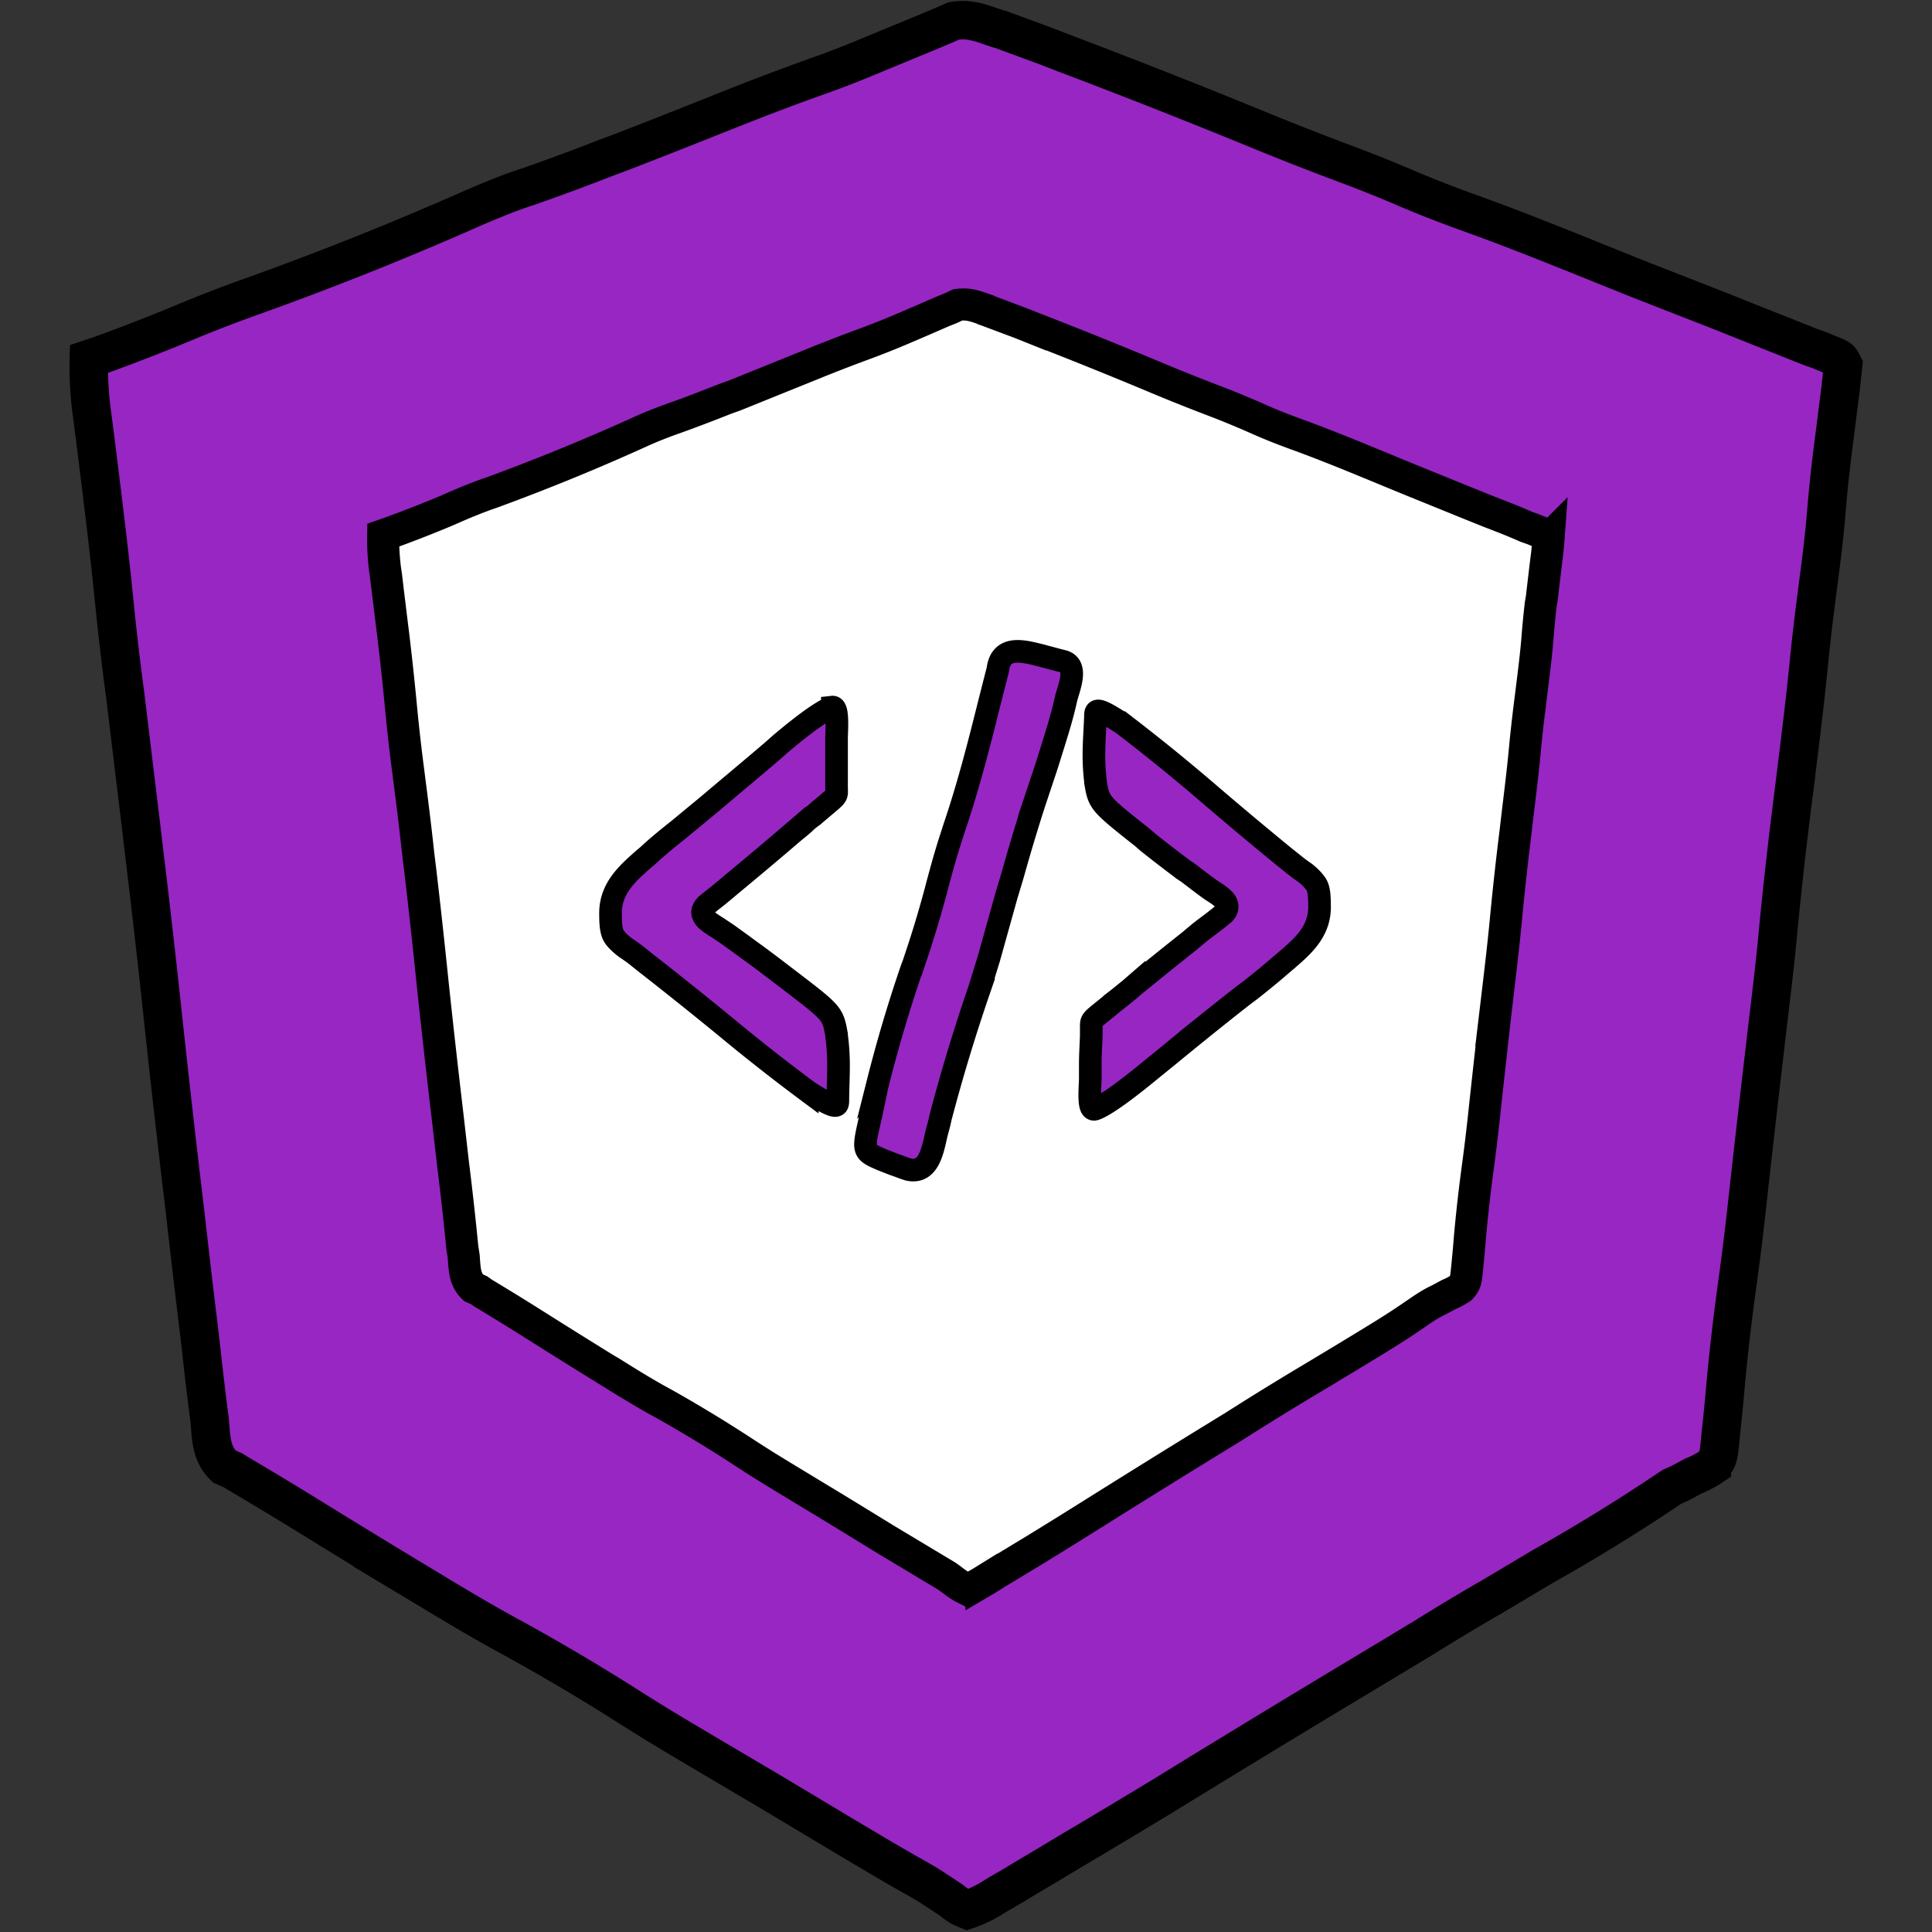
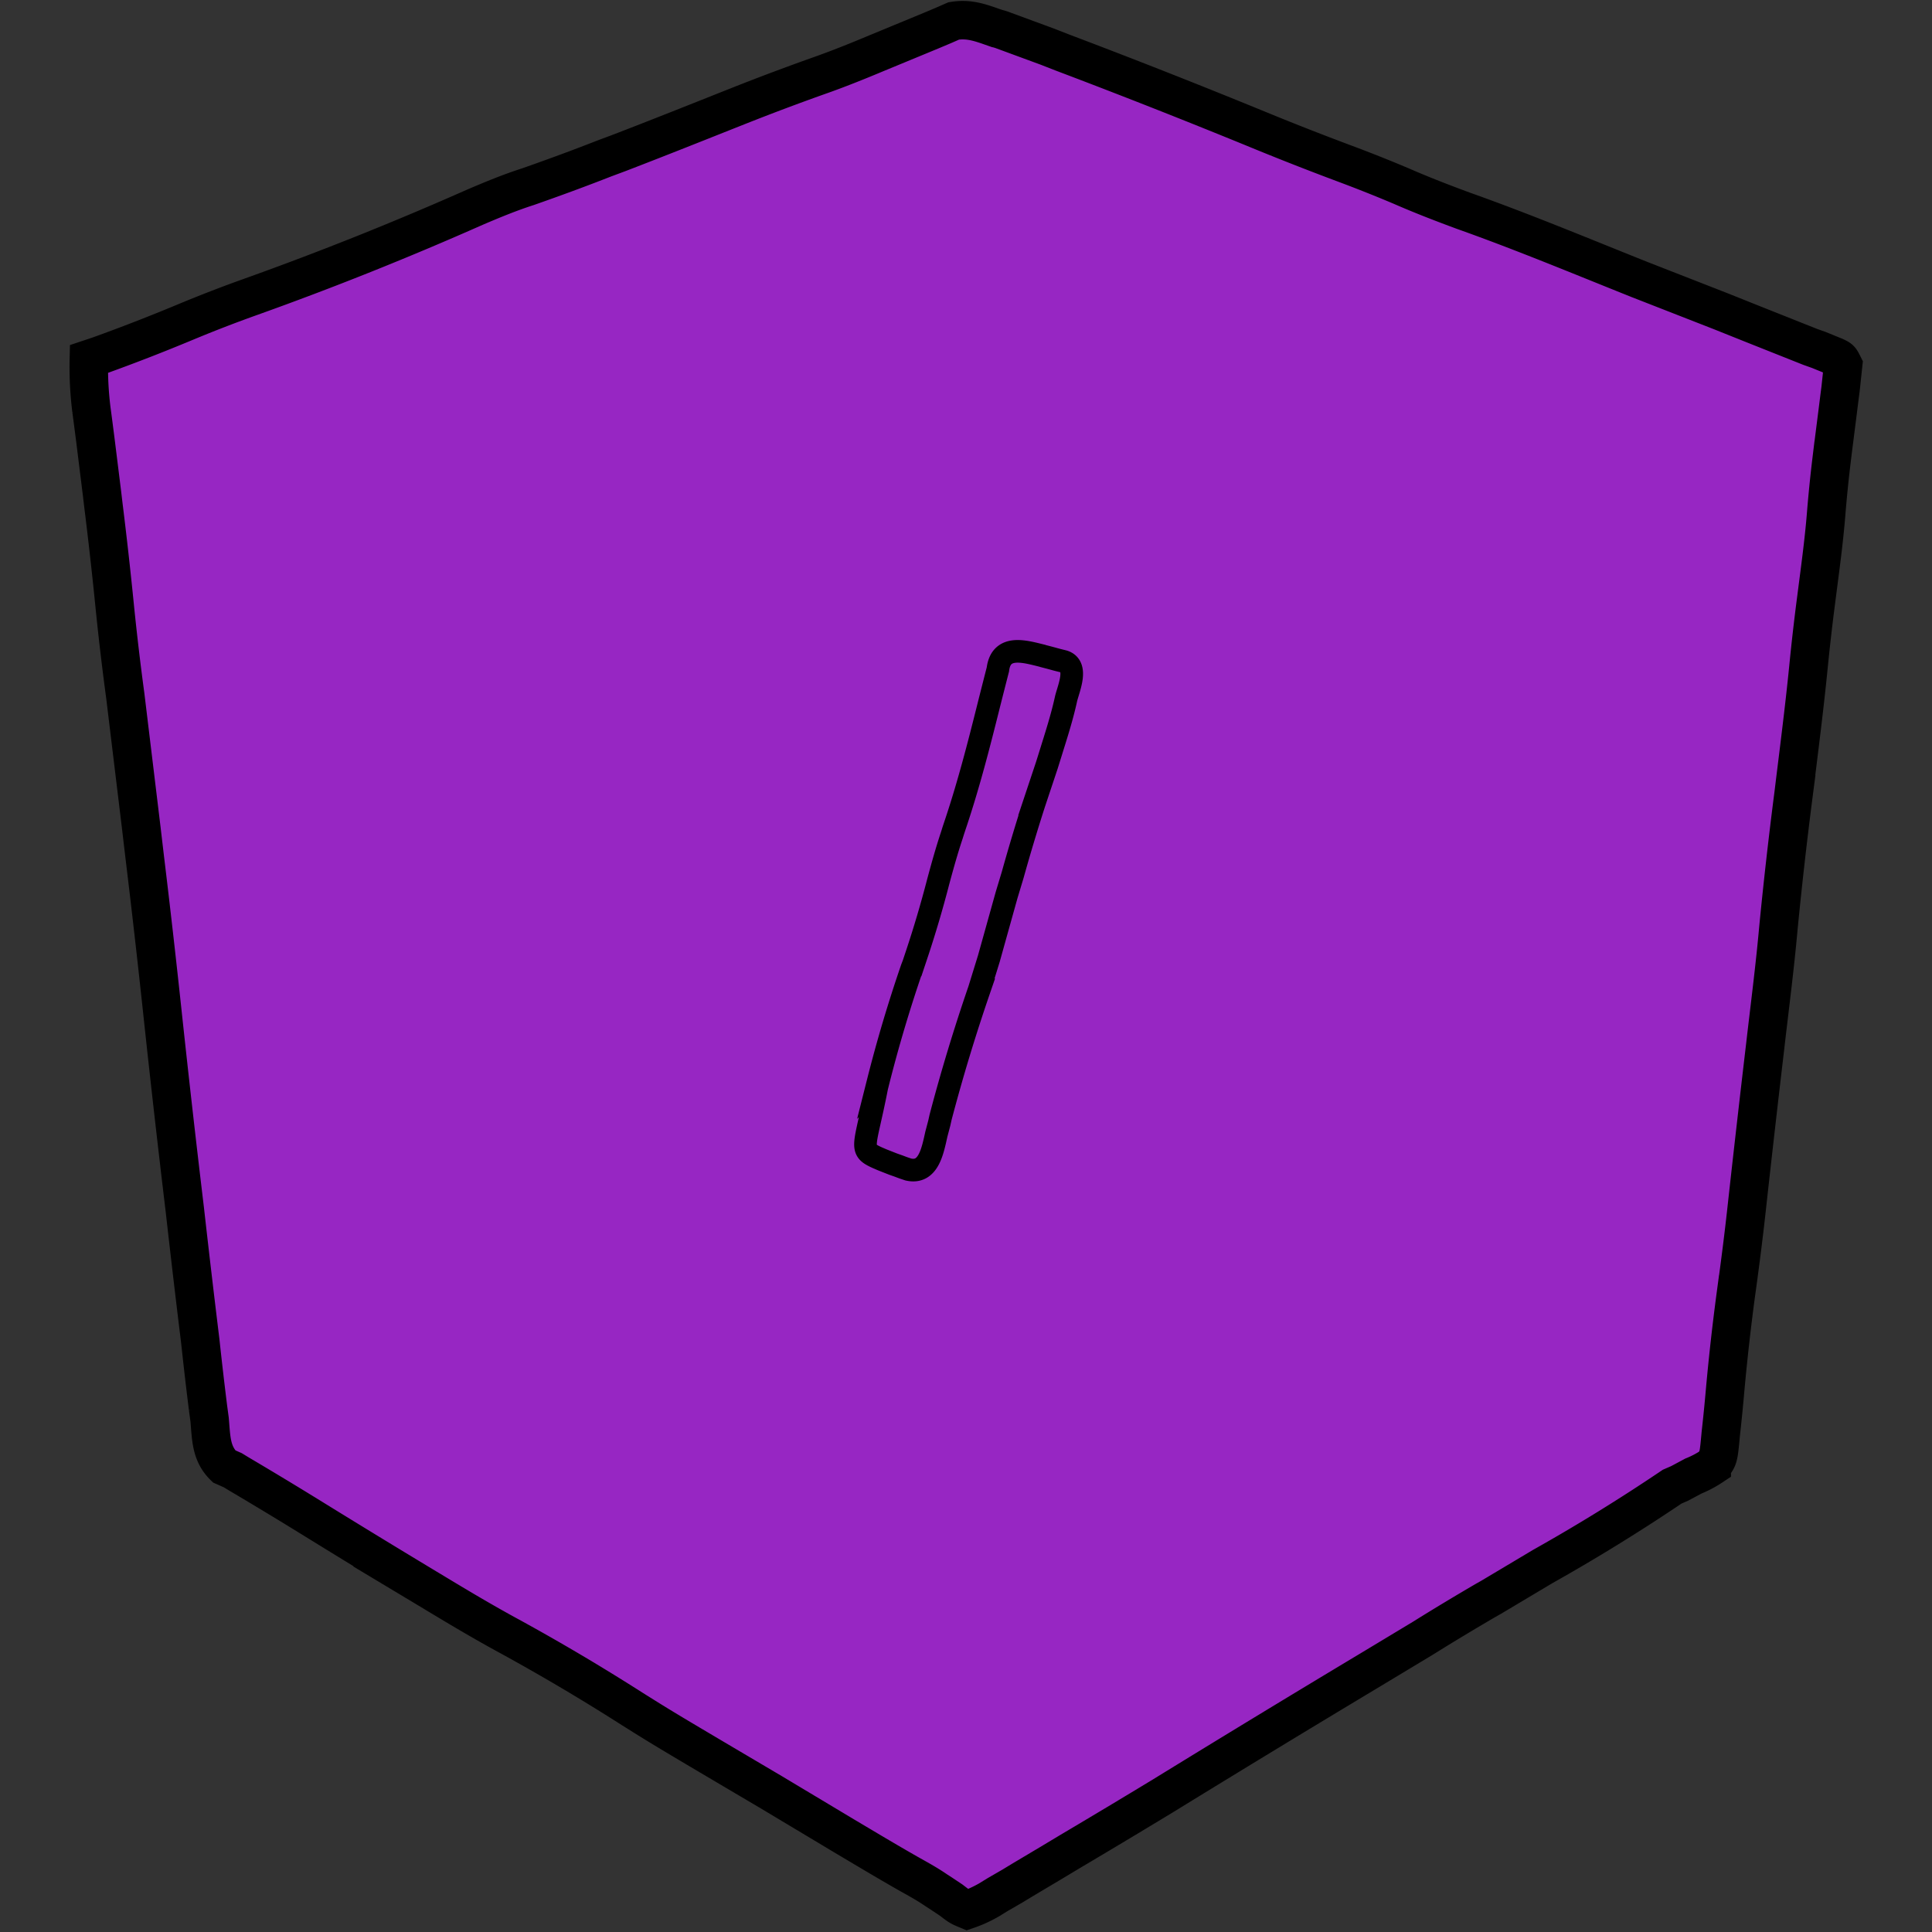
<svg xmlns="http://www.w3.org/2000/svg" width="600" height="600">
  <rect width="100%" height="100%" fill="#333333" stroke="none" />
  <g class="layer">
    <path fill="#d02f2d" d="m525.4 217 1.7.5 14.4 5.3 4.6 1.8a2483.3 2699.1 0 0 1 59.7 23.5 948 1030.5 0 0 0 28 11 466 506.6 0 0 1 17.6 7c6.4 2.8 12.9 5.3 19.4 7.7 18.3 6.5 36.3 14 54.3 21.2l25.6 10 10 4 17.6 7 2.8 1 4.9 2c1.7.8 1.7.8 2.6 2.6l-.8 7.5-.3 2.3-.6 4.8-1.6 12.6-.3 2.5a359 390.2 0 0 0-1.7 16.9c-.7 8.6-1.9 17.2-3 25.8a576.5 626.6 0 0 0-2.5 21.8c-1.3 13-3 26.1-4.6 39.2a1140.5 1239.6 0 0 0-4.7 41.5c-1.1 12.3-2.7 24.5-4.1 36.7a5912.6 6426.6 0 0 0-5.6 49c-1 9.3-2.2 18.7-3.5 28a593.6 645.2 0 0 0-3.4 30.4 533.4 533.4 0 0 1-1.3 13c-.7 7.6-.7 7.6-2.8 10.1a32.6 35.4 0 0 1-5.7 3l-4.3 2.3-2.3 1a578.7 578.7 0 0 1-40.2 24.8l-16.1 9.6-1.6.9c-6.5 3.8-13 7.7-19.4 11.7l-16.6 10a6966.4 7572 0 0 0-64.2 39 3281.1 3566.4 0 0 1-28.7 17.2l-6.5 3.9-8.4 5-3.3 2-4.5 2.6-2.6 1.6a39.5 43 0 0 1-6.8 3.1c-2.4-1-2.4-1-5-3l-3-2-1.7-1.1c-2.9-2-5.9-3.6-8.9-5.3-6.5-3.7-13-7.6-19.4-11.4L455.9 765c-33.2-19.6-33.2-19.6-43.4-26a658 658 0 0 0-38-22.5c-8.3-4.5-16.5-9.4-24.6-14.3l-2.5-1.5a3849.8 4184.4 0 0 1-33.6-20.5 1358.1 1476.2 0 0 0-23.5-14.2l-1.8-1.1-2.7-1.2c-4.1-4-4-8.8-4.5-14.5l-.5-3.7a1227.6 1227.6 0 0 1-2.4-20.7 4093.7 4093.7 0 0 1-4.8-40.8 4032 4382.5 0 0 1-7-61.7 2953.9 3210.6 0 0 0-5.5-48.2l-1-8.5-5-41.3a706 767.5 0 0 1-3.3-28 1103.5 1199.4 0 0 0-3.5-31.2l-.4-3.4-2.1-16.9-.8-6.2-.4-3a90.5 98.3 0 0 1-.8-15.8l3-1a609.6 662.6 0 0 0 26.8-10.4 421 421 0 0 1 20.7-8 1069.3 1162.2 0 0 0 69.5-27.8c5.4-2.3 10.7-4.5 16.3-6.3 8-2.8 15.9-5.7 23.8-8.8l4.3-1.6c12.5-4.8 25-9.8 37.6-14.8A789 857.6 0 0 1 470 232c6.3-2.2 12.5-4.7 18.7-7.3l6.3-2.6 10.4-4.3 3.8-1.6 3.2-1.4c4.9-.8 8.4.6 13 2.2z" style="fill:#9726c3;fill-opacity:1;stroke:#000;stroke-width:11.952;stroke-dasharray:none;stroke-opacity:1" transform="translate(-216.2 -208.3)" />
-     <path fill="#d02f2d" d="m522.4 304.6 1.1.4 9.6 3.6 3 1.2a1649.3 1834.7 0 0 1 39.7 16 629.7 700.5 0 0 0 18.6 7.4A309.6 344.3 0 0 1 606 338c4.2 1.9 8.5 3.6 12.9 5.2 12.1 4.4 24 9.5 36 14.4l17 6.9 6.7 2.7c3.9 1.5 7.8 3 11.6 4.7l2 .7 3.2 1.3c1.1.6 1.1.6 1.7 1.8a103 103 0 0 1-.5 5.1l-.2 1.6-.4 3.3-1 8.5-.3 1.7a238.5 265.3 0 0 0-1.1 11.5c-.5 5.8-1.3 11.7-2 17.5a382.9 425.9 0 0 0-1.7 14.8c-.8 9-2 17.8-3 26.7a757.5 842.6 0 0 0-3.1 28.2c-.8 8.3-1.8 16.6-2.8 25a3927 4368.3 0 0 0-3.7 33.2 601 601 0 0 1-2.3 19.1 394.2 438.5 0 0 0-2.3 20.6 370.8 370.8 0 0 1-.8 8.9c-.5 5.1-.5 5.1-2 6.9a21.6 24 0 0 1-3.7 2l-2.8 1.5-1.6.8c-2.3 1.2-4.4 2.7-6.6 4.2-6.5 4.5-13.3 8.5-20 12.6l-10.8 6.5-1 .6a940.3 940.3 0 0 0-24 14.8 4626.8 5146.8 0 0 0-42.6 26.4 2179.2 2424.1 0 0 1-19 11.8l-4.3 2.6-5.6 3.4-2.2 1.3-3 1.9-1.7 1a26.2 29.2 0 0 1-4.5 2.2c-1.6-.8-1.6-.8-3.4-2l-2-1.5-1-.7-6-3.6-13-7.8-15-9.2c-22-13.3-22-13.3-28.8-17.7a434.9 434.9 0 0 0-25.2-15.3c-5.6-3-11-6.4-16.3-9.7l-1.7-1a2556.9 2844.2 0 0 1-22.4-14 902 1003.4 0 0 0-15.6-9.6l-1.1-.8-1.8-.8c-2.8-2.7-2.7-6-3-9.8l-.4-2.5-.7-6.9a945 945 0 0 0-2.2-19.2l-1.8-15.7a2677.9 2978.8 0 0 1-4.7-42 1961.8 2182.3 0 0 0-3.6-32.8l-.7-5.7c-1-9.4-2.2-18.7-3.4-28a469 521.7 0 0 1-2.1-19.1 732.9 815.2 0 0 0-2.3-21.2l-.3-2.4-1.4-11.4-.5-4.3-.3-2a60 66.8 0 0 1-.6-10.7l2-.7a404.9 450.4 0 0 0 17.9-7c4.5-2 9-3.9 13.7-5.5a710.2 790 0 0 0 46.2-18.9c3.5-1.6 7.1-3 10.8-4.3 5.3-1.9 10.5-3.9 15.8-6l2.8-1 25-10.1a524 583 0 0 1 16.1-6.2 274 274 0 0 0 12.4-5l4.2-1.8 6.9-3 2.5-1 2.1-1c3.3-.5 5.6.4 8.7 1.5z" style="fill:#fff;fill-opacity:1;stroke:#000;stroke-width:9.962;stroke-dasharray:none;stroke-opacity:1" transform="translate(-216.2 -208.3)" />
    <path fill="#dc2f2d" d="m540 412 2.3.6 2.2.6 2 .5c4.6 1.4 1.7 8 .8 11.5-1.3 6-3.2 11.8-5 17.6l-1 3.2-4 12a509.5 556 0 0 0-6.6 22l-1.9 6.3-5.5 19.7-3 9.7a561.5 561.5 0 0 0-12 39.6l-.4 1.8-.9 3.4c-1.2 5.4-2.5 12.4-8.7 11l-1.5-.5-1.6-.6-1.7-.6-3.3-1.3-1.4-.6c-6-2.7-4-3-.3-22l.4-1.6a377 411.4 0 0 1 10.5-35.3l.5-1.3.9-2.7a296.7 323.8 0 0 0 6.8-23c1.3-4.8 2.6-9.5 4.2-14.3l.5-1.6 1-3c3.8-11.5 6.8-23.1 9.7-34.7a2048.8 2235.8 0 0 1 3.1-12.2c1-8 8.6-5.5 14-4.2z" style="fill:#9726c3;fill-opacity:1;stroke:#000;stroke-width:7.028;stroke-dasharray:none;stroke-opacity:1" transform="translate(-216.2 -208.3)" />
-     <path d="M474.7 427.9c1.8-.2 1.4 6 1.3 9.4v15.3c0 3.6.9 2-7.2 9-1 .7-2 1.5-2.9 2.4l-1.4 1.2-1.6 1.3a1336.2 1458.2 0 0 1-16.7 14.1l-3.6 3a262.3 286.3 0 0 1-3.6 3l-1.8 1.4-1.6 1.3c-.8.8-1.2 1.6-1.2 2.3 0 2.3 3.4 3.9 5.4 5.3l2.4 1.6 4.7 3.4 1.2.9c3.8 2.7 7.6 5.6 11.4 8.5l1.7 1.3c13.6 10.4 13.6 10.4 14.8 17v.3c1 7.4.5 12.3.4 20 0 2.1-.1 3.1-8-1.8l-1.5-1a604.3 659.4 0 0 1-25.2-19.8 1309.8 1429.3 0 0 0-25-20l-3-2.4a52.2 57 0 0 0-3.1-2.2 18 18 0 0 1-3.1-2.8c-1.3-1.5-1.7-3.2-1.7-8 0-7.7 5.2-12.3 10.3-16.8l1.2-1c3-2.8 6.3-5.5 9.6-8.1l9.8-8.1 2-1.7 12.6-10.6 4.7-4 2.6-2.3C472 428 474.7 428 474.7 428zM556 552.8c-1.9.1-1.3-6-1.2-9.4v-4.7c0-2.9.2-5.8.3-8.6v-2c.1-3.6-.8-2.1 7.3-8.8a87 94.9 0 0 0 3-2.4l1.5-1.2 1.5-1.3a1336.2 1458.2 0 0 1 17-13.7l3.6-3a262.3 286.3 0 0 1 3.7-2.8l1.8-1.4 1.6-1.3c.9-.8 1.2-1.6 1.2-2.3.1-2.2-3.2-4-5.3-5.4l-2.3-1.7-4.6-3.5-1.2-.8a410 410 0 0 1-11.3-8.7l-1.6-1.4c-13.5-10.7-13.5-10.7-14.6-17.3v-.3c-.9-7.5-.3-12.4 0-20 0-2.1.2-3.1 8 2l1.4 1a604.3 659.4 0 0 1 24.9 20.2 1309.7 1429.3 0 0 0 24.7 20.7 220.1 240.2 0 0 1 3 2.4 52.2 57 0 0 0 3 2.2c1.3 1 2.3 2 3 2.9 1.3 1.5 1.6 3.2 1.6 8-.1 7.7-5.5 12.2-10.6 16.6l-1.2 1c-3.2 2.8-6.4 5.4-9.7 8-3.4 2.5-6.7 5.2-10 7.8l-2 1.6a1389.9 1516.8 0 0 0-12.8 10.4l-4.8 3.9-2.7 2.2c-13.6 11.1-16.2 11.1-16.2 11.1z" style="fill:#9726c3;fill-opacity:1;stroke:#000;stroke-width:7.028;stroke-dasharray:none;stroke-opacity:1" transform="translate(-216.2 -208.3)" />
  </g>
</svg>